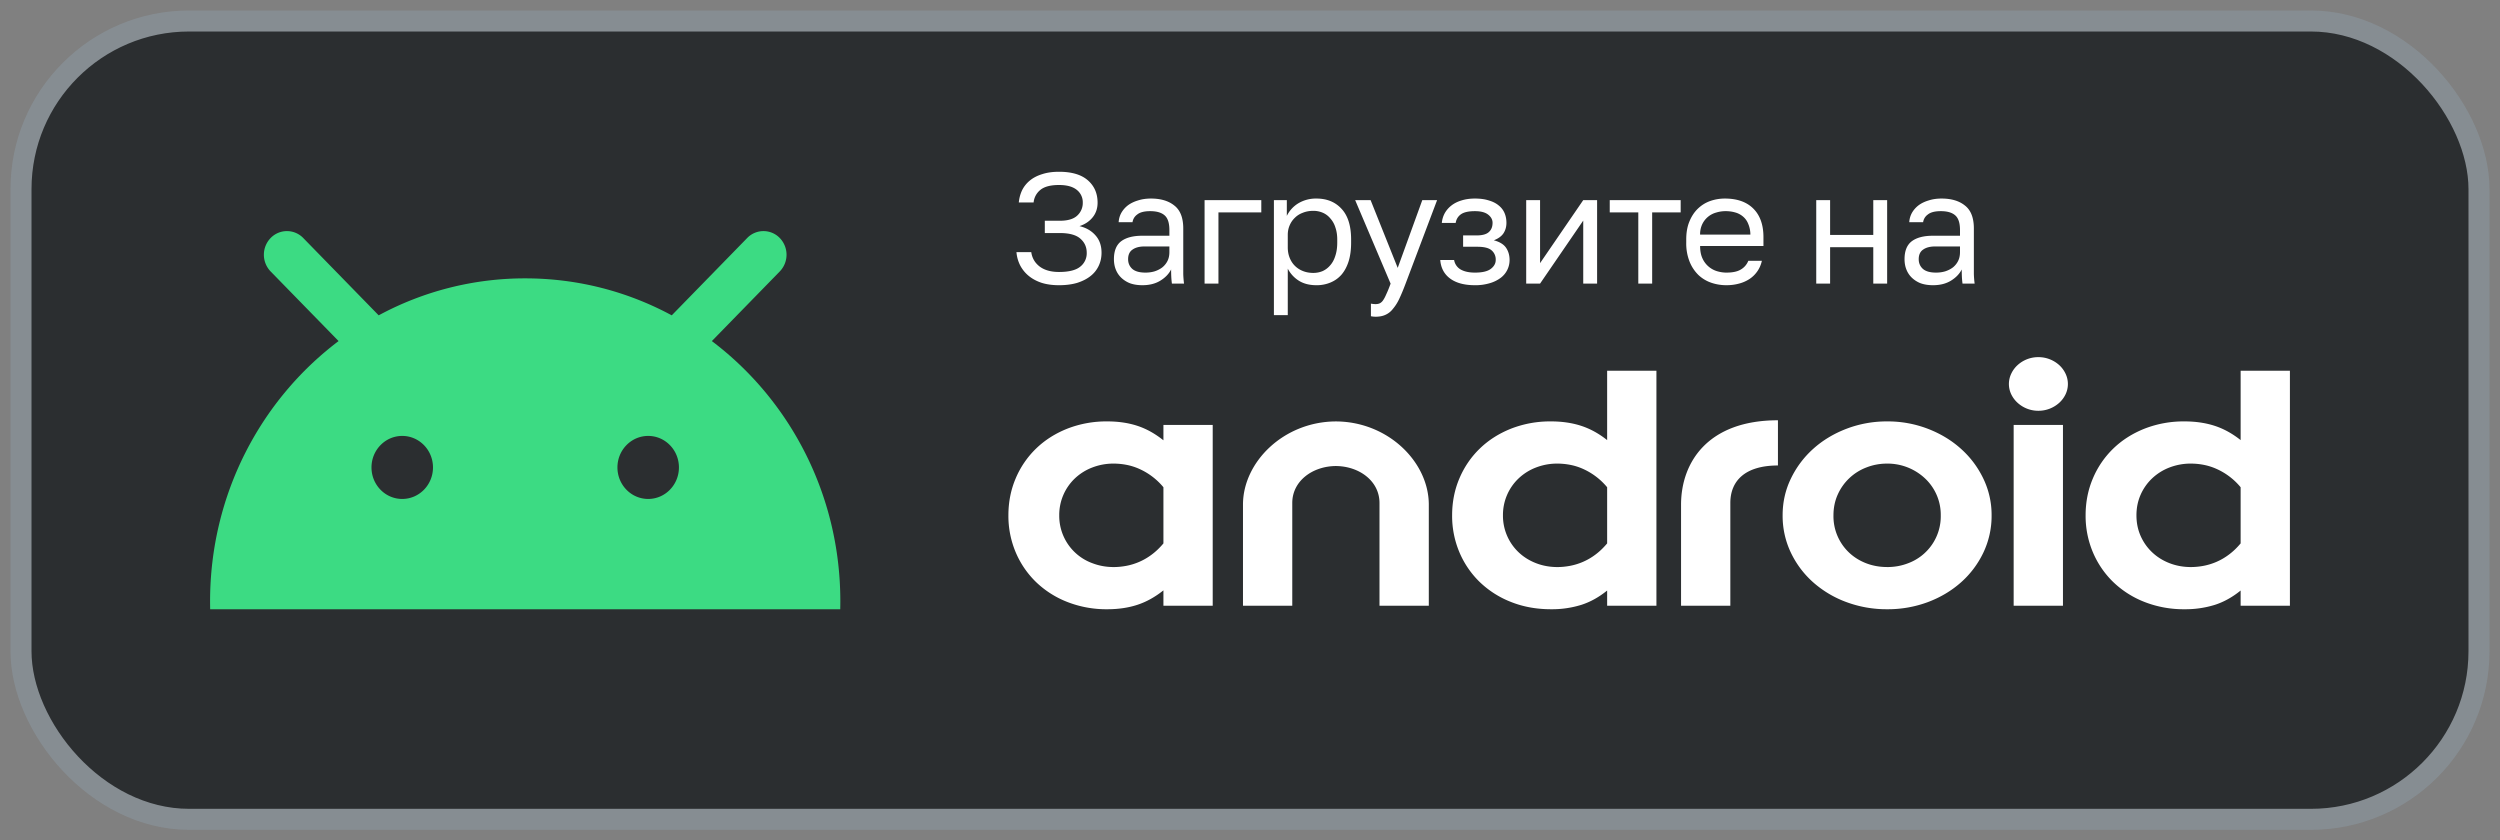
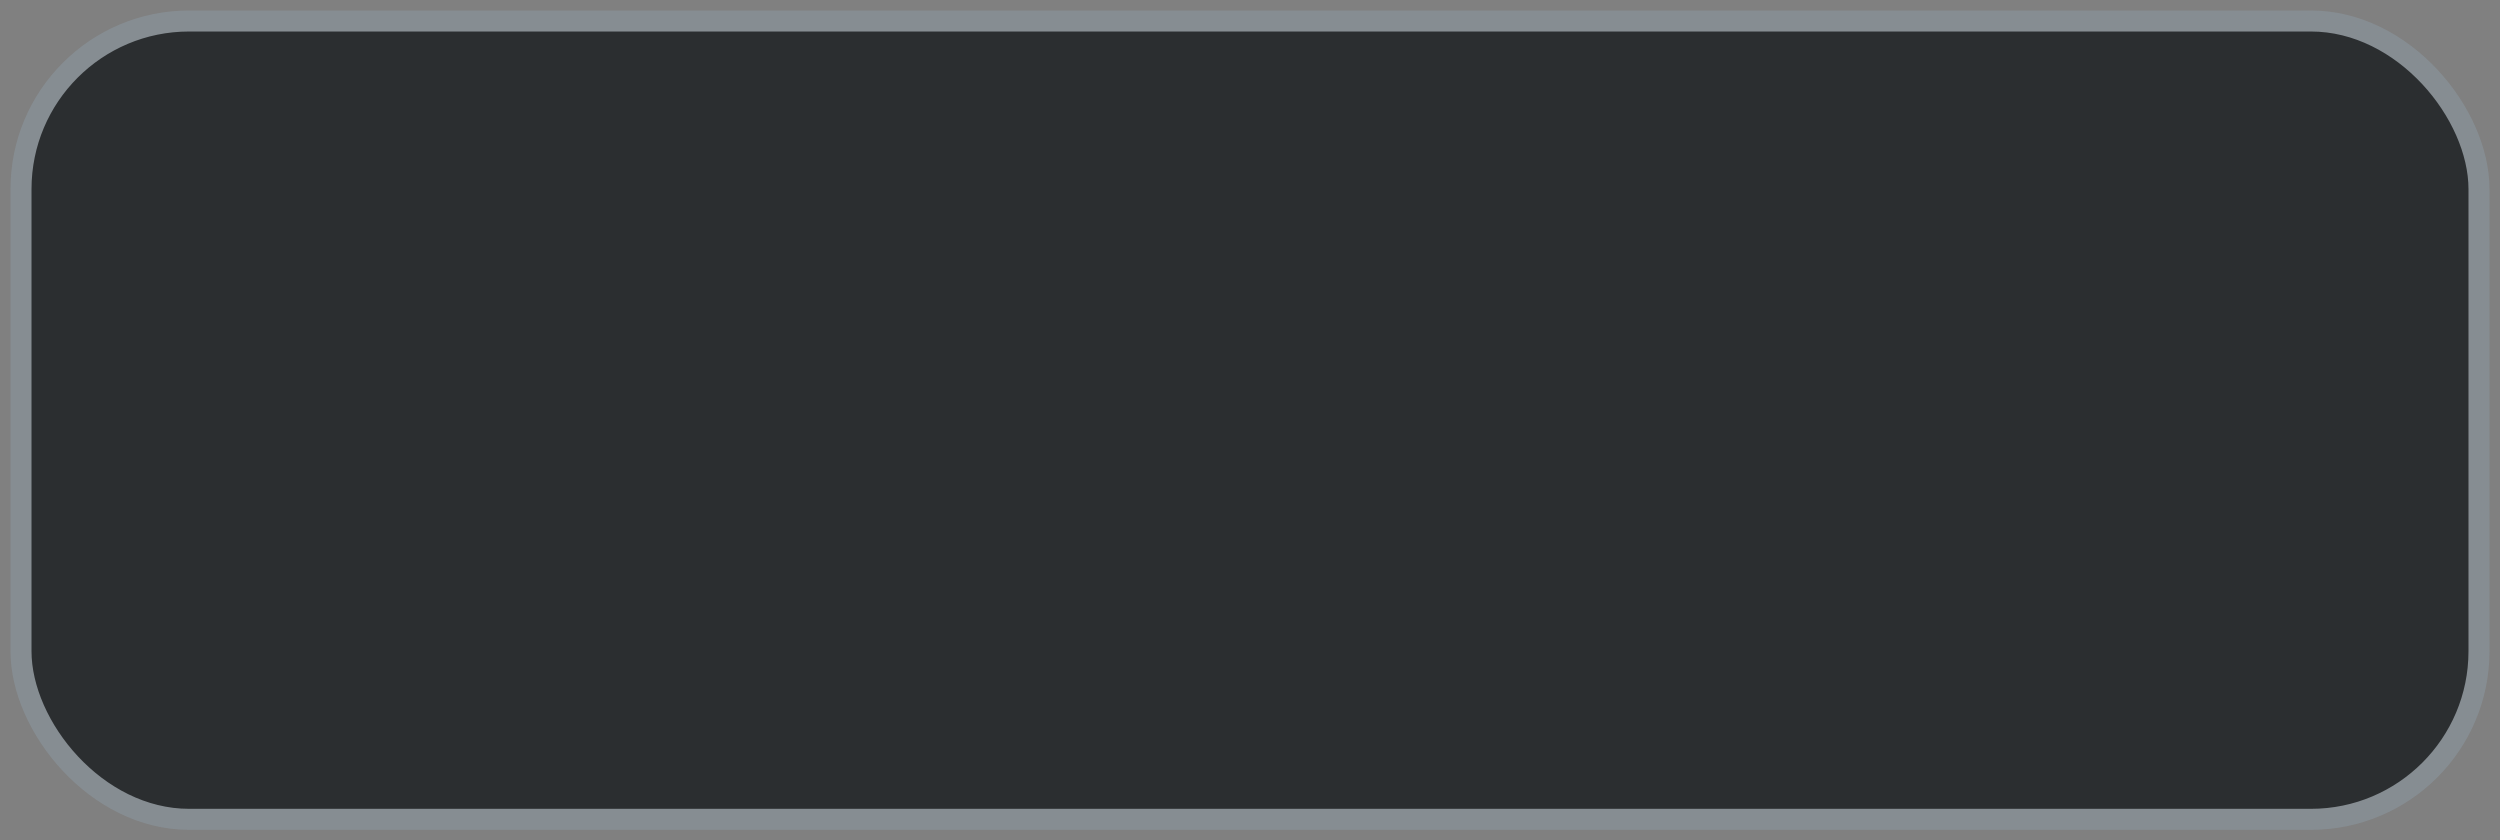
<svg xmlns="http://www.w3.org/2000/svg" width="119" height="40" fill="none" viewBox="0 0 119 40">
  <rect x="0" y="0" width="119" height="40" fill="#808080" stroke="none" />
  <rect width="117" height="38" x="1" y="1" fill="#2B2E30" rx="8" />
  <rect width="117" height="38" x="1" y="1" stroke="#868D92" rx="8" />
-   <path fill="#3CDB83" fill-rule="evenodd" d="M12.882 11.33a1.079 1.079 0 0 1 1.553 0l3.59 3.68A14.644 14.644 0 0 1 25 13.25c2.518 0 4.891.636 6.975 1.76l3.59-3.68a1.079 1.079 0 0 1 1.553 0 1.145 1.145 0 0 1 0 1.59l-3.234 3.315c3.71 2.8 6.116 7.306 6.116 12.39 0 .125-.002.25-.004.375H10.004c-.002-.125-.004-.25-.004-.375 0-5.084 2.407-9.59 6.116-12.39l-3.234-3.314a1.145 1.145 0 0 1 0-1.591Zm6.264 12.42c.809 0 1.464-.672 1.464-1.5s-.655-1.5-1.464-1.5c-.808 0-1.463.672-1.463 1.5s.655 1.5 1.463 1.5Zm13.171-1.5c0 .828-.655 1.5-1.463 1.5-.809 0-1.464-.672-1.464-1.5s.655-1.5 1.464-1.5c.808 0 1.463.672 1.463 1.5Z" clip-rule="evenodd" />
-   <path fill="#fff" d="M48 24.53c0-.628.115-1.213.346-1.757a4.297 4.297 0 0 1 .97-1.42c.416-.403.913-.72 1.492-.95a5.113 5.113 0 0 1 1.902-.344c.523 0 1 .07 1.427.21.428.14.842.37 1.242.69v-.732h2.346v8.605h-2.346v-.731c-.4.32-.814.549-1.242.689-.428.14-.904.21-1.427.21a5.1 5.1 0 0 1-1.902-.345 4.494 4.494 0 0 1-1.492-.949 4.302 4.302 0 0 1-.97-1.42A4.443 4.443 0 0 1 48 24.529Zm5.015 2.462c.185 0 .379-.018.582-.055a2.91 2.91 0 0 0 1.219-.534c.197-.145.385-.325.563-.537v-2.673a3.17 3.17 0 0 0-1.168-.882 2.76 2.76 0 0 0-.614-.189 3.301 3.301 0 0 0-.582-.055 2.79 2.79 0 0 0-1.02.185 2.512 2.512 0 0 0-.827.517 2.397 2.397 0 0 0-.748 1.76 2.397 2.397 0 0 0 1.574 2.278c.318.123.658.185 1.02.185Zm10.574-4.809c-1.112.008-2.077.712-2.077 1.758v4.891h-2.346V24c.013-2.015 1.93-3.914 4.39-3.94h.065c2.458.026 4.376 1.925 4.39 3.94v4.832h-2.347v-4.89c0-1.047-.965-1.751-2.077-1.759m5.534 2.346c0-.627.115-1.212.346-1.756.23-.543.554-1.017.97-1.42.415-.403.913-.72 1.491-.95a5.113 5.113 0 0 1 1.903-.344c.523 0 1 .07 1.431.21.431.14.844.367 1.238.68v-3.302h2.346v11.185H76.5v-.723c-.394.32-.807.548-1.238.685a4.702 4.702 0 0 1-1.431.206c-.69 0-1.324-.115-1.903-.345a4.493 4.493 0 0 1-1.491-.949 4.3 4.3 0 0 1-.97-1.42 4.441 4.441 0 0 1-.346-1.757Zm5.015 2.463c.184 0 .378-.018.581-.055a2.91 2.91 0 0 0 1.22-.534c.197-.145.384-.325.563-.537v-2.673a3.177 3.177 0 0 0-1.168-.882 2.761 2.761 0 0 0-.615-.189 3.302 3.302 0 0 0-.581-.055 2.79 2.79 0 0 0-1.02.185 2.512 2.512 0 0 0-.827.517 2.394 2.394 0 0 0-.748 1.76 2.395 2.395 0 0 0 .747 1.761c.234.221.51.394.827.517.317.123.657.185 1.02.185Zm15.695 0c.351 0 .682-.06.993-.181a2.382 2.382 0 0 0 1.556-2.282 2.369 2.369 0 0 0-.757-1.764 2.61 2.61 0 0 0-1.792-.698c-.35 0-.682.062-.993.185a2.444 2.444 0 0 0-1.362 1.29c-.135.3-.203.629-.203.988a2.38 2.38 0 0 0 .743 1.773c.23.218.507.39.813.508.31.12.645.18 1.002.18Zm0 2.008a5.5 5.5 0 0 1-1.93-.336 4.972 4.972 0 0 1-1.584-.937c-.453-.4-.81-.874-1.071-1.42a4.06 4.06 0 0 1-.393-1.777c0-.622.13-1.205.393-1.748a4.535 4.535 0 0 1 1.066-1.42c.45-.404.978-.722 1.584-.954a5.361 5.361 0 0 1 1.935-.349 5.31 5.31 0 0 1 1.93.349c.604.232 1.13.55 1.58.954.45.403.805.876 1.066 1.42a3.97 3.97 0 0 1 .393 1.747 4.06 4.06 0 0 1-.393 1.778 4.437 4.437 0 0 1-1.071 1.42c-.453.4-.98.713-1.58.937a5.46 5.46 0 0 1-1.925.336Zm7.193-9.447a1.459 1.459 0 0 1-.984-.377 1.315 1.315 0 0 1-.304-.405 1.14 1.14 0 0 1 0-.985 1.3 1.3 0 0 1 .303-.409 1.457 1.457 0 0 1 .985-.377 1.474 1.474 0 0 1 .993.377 1.3 1.3 0 0 1 .303.41 1.14 1.14 0 0 1 0 .984 1.314 1.314 0 0 1-.303.405 1.476 1.476 0 0 1-.993.377Zm-1.173.674h2.346v8.605H95.85v-8.605Zm3.424 4.302c0-.627.115-1.212.346-1.756a4.297 4.297 0 0 1 .97-1.42c.416-.403.913-.72 1.492-.95a5.11 5.11 0 0 1 1.902-.344c.523 0 1.001.07 1.432.21.431.14.843.367 1.237.68v-3.302H109v11.185h-2.346v-.723c-.394.32-.806.548-1.237.685a4.707 4.707 0 0 1-1.432.206 5.11 5.11 0 0 1-1.902-.345 4.497 4.497 0 0 1-1.492-.949 4.295 4.295 0 0 1-.97-1.42 4.443 4.443 0 0 1-.346-1.757Zm5.015 2.463a3.3 3.3 0 0 0 .582-.055 2.905 2.905 0 0 0 1.219-.534c.197-.145.385-.325.563-.537v-2.673a3.151 3.151 0 0 0-1.168-.882 2.756 2.756 0 0 0-.614-.189 3.3 3.3 0 0 0-.582-.055 2.8 2.8 0 0 0-1.021.185 2.515 2.515 0 0 0-.826.517 2.407 2.407 0 0 0-.55.782c-.132.3-.198.626-.198.979 0 .352.066.679.198.979.133.3.316.56.55.781.234.221.509.394.826.517.318.123.658.185 1.021.185Zm-19.66-4.835c-1.572 0-2.266.738-2.266 1.784v4.891h-2.346V24c.013-2.015 1.293-3.995 4.612-3.995m-34.222-6.429c-.31 0-.585-.038-.825-.113-.24-.08-.445-.19-.615-.33a1.604 1.604 0 0 1-.405-.495c-.1-.195-.16-.407-.18-.637h.705c.04.285.175.515.405.69.23.17.535.255.915.255.465 0 .8-.083 1.005-.248a.804.804 0 0 0 .315-.667c0-.27-.1-.493-.3-.668-.2-.18-.528-.27-.983-.27h-.712v-.585h.712c.375 0 .65-.08.825-.24a.809.809 0 0 0 .27-.622.747.747 0 0 0-.285-.608c-.19-.155-.472-.232-.847-.232-.4 0-.695.077-.885.232a.875.875 0 0 0-.323.6h-.705c.02-.21.073-.405.158-.585.09-.18.215-.335.375-.465s.355-.23.585-.3c.23-.075.495-.112.795-.112.605 0 1.062.135 1.372.405.31.27.465.625.465 1.065 0 .275-.08.51-.24.705-.155.19-.362.327-.622.412.315.075.567.22.757.435.195.215.293.493.293.833 0 .225-.045.432-.135.622a1.338 1.338 0 0 1-.39.488c-.17.135-.38.242-.63.322-.25.075-.54.113-.87.113Zm3.972 0c-.22 0-.415-.03-.585-.09a1.276 1.276 0 0 1-.42-.263 1.097 1.097 0 0 1-.262-.39c-.06-.15-.09-.315-.09-.495 0-.395.115-.68.345-.855.235-.175.57-.262 1.005-.262h1.29v-.27c0-.34-.078-.575-.233-.705-.15-.13-.377-.195-.682-.195-.285 0-.493.055-.623.165a.537.537 0 0 0-.217.36h-.66c.01-.16.052-.308.127-.443.08-.14.185-.26.315-.36.135-.1.295-.177.48-.232.185-.06.39-.09.615-.09.47 0 .843.112 1.118.337.28.22.42.583.42 1.088v2.167c.005.155.017.308.037.458h-.577a4.078 4.078 0 0 1-.03-.323 7.472 7.472 0 0 1-.008-.352c-.105.21-.275.387-.51.532-.235.145-.52.218-.855.218Zm.143-.6c.155 0 .3-.02.435-.06.14-.045.262-.108.367-.188a.922.922 0 0 0 .248-.307c.06-.12.09-.26.09-.42v-.27h-1.178c-.245 0-.437.05-.577.15-.14.095-.21.247-.21.457 0 .185.065.338.195.458.135.12.345.18.63.18Zm2.815-3.45h2.7v.585h-2.04v3.39h-.66V9.526Zm3.3 0h.615v.75a1.44 1.44 0 0 1 .563-.608 1.63 1.63 0 0 1 .847-.217c.5 0 .9.165 1.2.495.3.325.45.81.45 1.455v.15c0 .34-.04.637-.12.892-.08.25-.192.46-.337.63-.145.165-.32.29-.525.375a1.69 1.69 0 0 1-.668.128c-.34 0-.625-.075-.855-.225a1.482 1.482 0 0 1-.51-.563v2.213h-.66V9.526Zm1.875 3.465c.16 0 .31-.03.45-.09.14-.065.26-.158.36-.278.105-.12.185-.27.24-.45.06-.18.09-.387.09-.622v-.15c0-.215-.03-.408-.09-.578a1.148 1.148 0 0 0-.24-.427.951.951 0 0 0-.36-.27 1.13 1.13 0 0 0-.45-.09c-.18 0-.345.03-.495.09-.15.055-.277.135-.382.24-.105.1-.188.22-.248.36-.06.14-.09.29-.09.45v.6c0 .18.03.345.09.495.06.15.143.277.248.382.105.105.232.188.382.248s.315.09.495.09Zm2.967 2.085c-.074 0-.15-.008-.224-.023v-.6c.075.015.15.023.225.023.075 0 .14-.013.195-.038a.413.413 0 0 0 .157-.142c.05-.07.103-.17.158-.3.06-.125.127-.29.202-.495l-1.687-3.975h.735l1.29 3.225 1.17-3.225h.705l-1.5 3.975c-.105.28-.205.52-.3.72a2.1 2.1 0 0 1-.308.487.914.914 0 0 1-.352.278c-.13.06-.285.09-.465.09Zm4.726-1.5c-.5 0-.892-.105-1.177-.315-.285-.21-.443-.505-.473-.885h.66a.64.64 0 0 0 .308.45c.175.1.402.15.682.15.345 0 .595-.058.75-.173.16-.12.24-.262.24-.427a.567.567 0 0 0-.195-.458c-.13-.115-.355-.172-.675-.172h-.682v-.54h.637c.275 0 .47-.053.585-.158.12-.105.18-.252.18-.442 0-.15-.07-.28-.21-.39-.14-.11-.35-.165-.63-.165-.305 0-.527.05-.667.15a.601.601 0 0 0-.248.412h-.66c.015-.165.06-.317.135-.457.08-.145.188-.27.323-.375.135-.105.295-.185.48-.24.19-.06.402-.09.637-.09.255 0 .475.03.66.09.19.055.348.135.473.24.125.1.217.22.277.36.06.14.09.295.09.465 0 .19-.047.357-.142.502-.095.14-.248.25-.458.33.28.075.475.195.585.36.11.165.165.358.165.578a1.056 1.056 0 0 1-.42.847 1.61 1.61 0 0 1-.517.255 2.36 2.36 0 0 1-.713.098Zm2.441-4.05h.66v3l2.055-3h.66V13.5h-.66v-3l-2.055 3h-.66V9.526Zm5.335.584h-1.358v-.584H80v.585h-1.357v3.39h-.66v-3.39Zm4.196 3.466c-.255 0-.498-.04-.728-.12a1.68 1.68 0 0 1-.607-.368 1.864 1.864 0 0 1-.42-.637 2.354 2.354 0 0 1-.158-.9v-.15c0-.33.05-.615.15-.855.1-.245.233-.448.398-.608.17-.165.365-.287.585-.367.225-.08.46-.12.705-.12.585 0 1.037.16 1.357.48.32.32.48.772.48 1.357v.42h-3.015c0 .235.038.433.113.593a1.113 1.113 0 0 0 .69.607c.15.045.3.068.45.068.3 0 .53-.05.69-.15a.834.834 0 0 0 .352-.413h.645a1.381 1.381 0 0 1-.593.87 1.698 1.698 0 0 1-.502.218c-.185.05-.382.075-.592.075Zm-.038-3.525a1.51 1.51 0 0 0-.45.067 1.04 1.04 0 0 0-.66.548 1.11 1.11 0 0 0-.105.502h2.393a1.302 1.302 0 0 0-.105-.517.852.852 0 0 0-.248-.345.96.96 0 0 0-.375-.195c-.14-.04-.29-.06-.45-.06Zm4.313-.525h.66v1.657h2.055V9.526h.66V13.5h-.66v-1.733h-2.055V13.5h-.66V9.526Zm5.56 4.05c-.22 0-.415-.03-.585-.09a1.276 1.276 0 0 1-.42-.263 1.097 1.097 0 0 1-.262-.39c-.06-.15-.09-.315-.09-.495 0-.395.115-.68.345-.855.235-.175.57-.262 1.005-.262h1.29v-.27c0-.34-.078-.575-.233-.705-.15-.13-.377-.195-.682-.195-.285 0-.493.055-.623.165a.537.537 0 0 0-.217.36h-.66c.01-.16.052-.308.127-.443.08-.14.186-.26.316-.36.135-.1.294-.177.48-.232.184-.06.39-.09.614-.09.47 0 .843.112 1.118.337.28.22.42.583.42 1.088v2.167c.005.155.017.308.037.458h-.577a4.078 4.078 0 0 1-.03-.323 7.472 7.472 0 0 1-.007-.352c-.106.21-.276.387-.51.532-.236.145-.52.218-.856.218Zm.143-.6c.155 0 .3-.02.435-.06.14-.045.263-.108.368-.188a.922.922 0 0 0 .247-.307c.06-.12.09-.26.09-.42v-.27h-1.178c-.244 0-.437.05-.577.15-.14.095-.21.247-.21.457 0 .185.065.338.195.458.135.12.345.18.63.18Z" />
</svg>